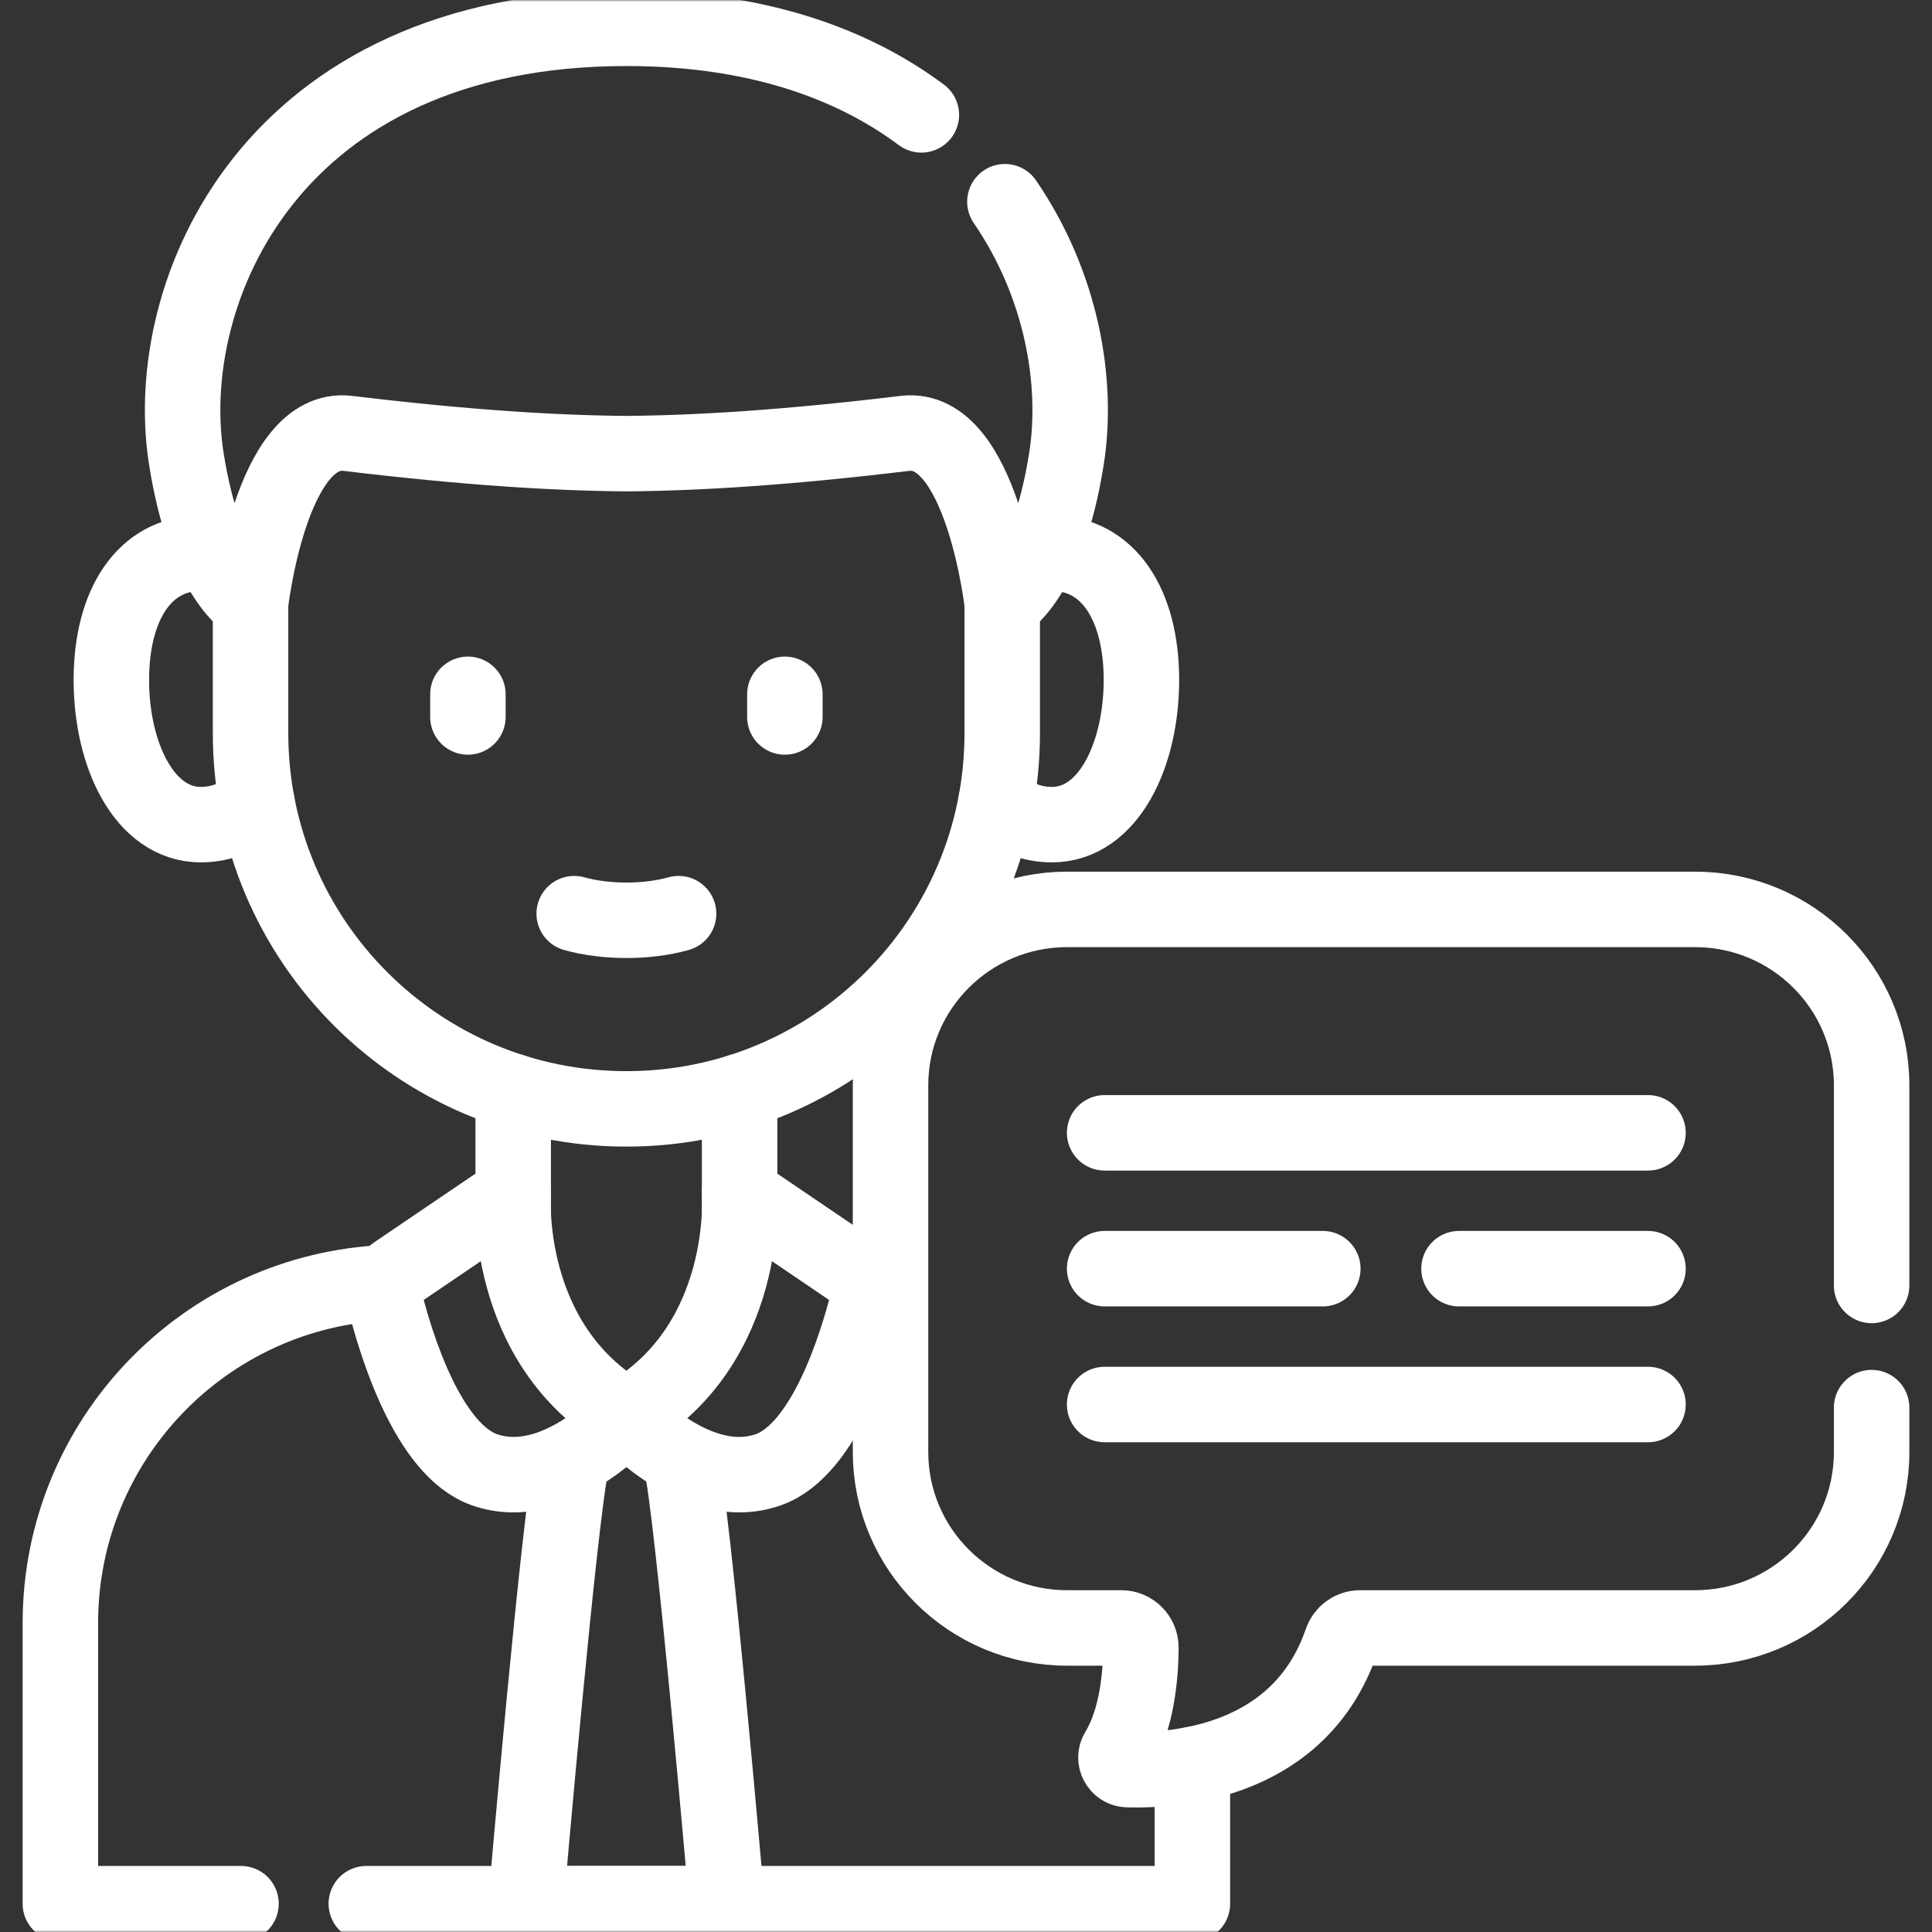
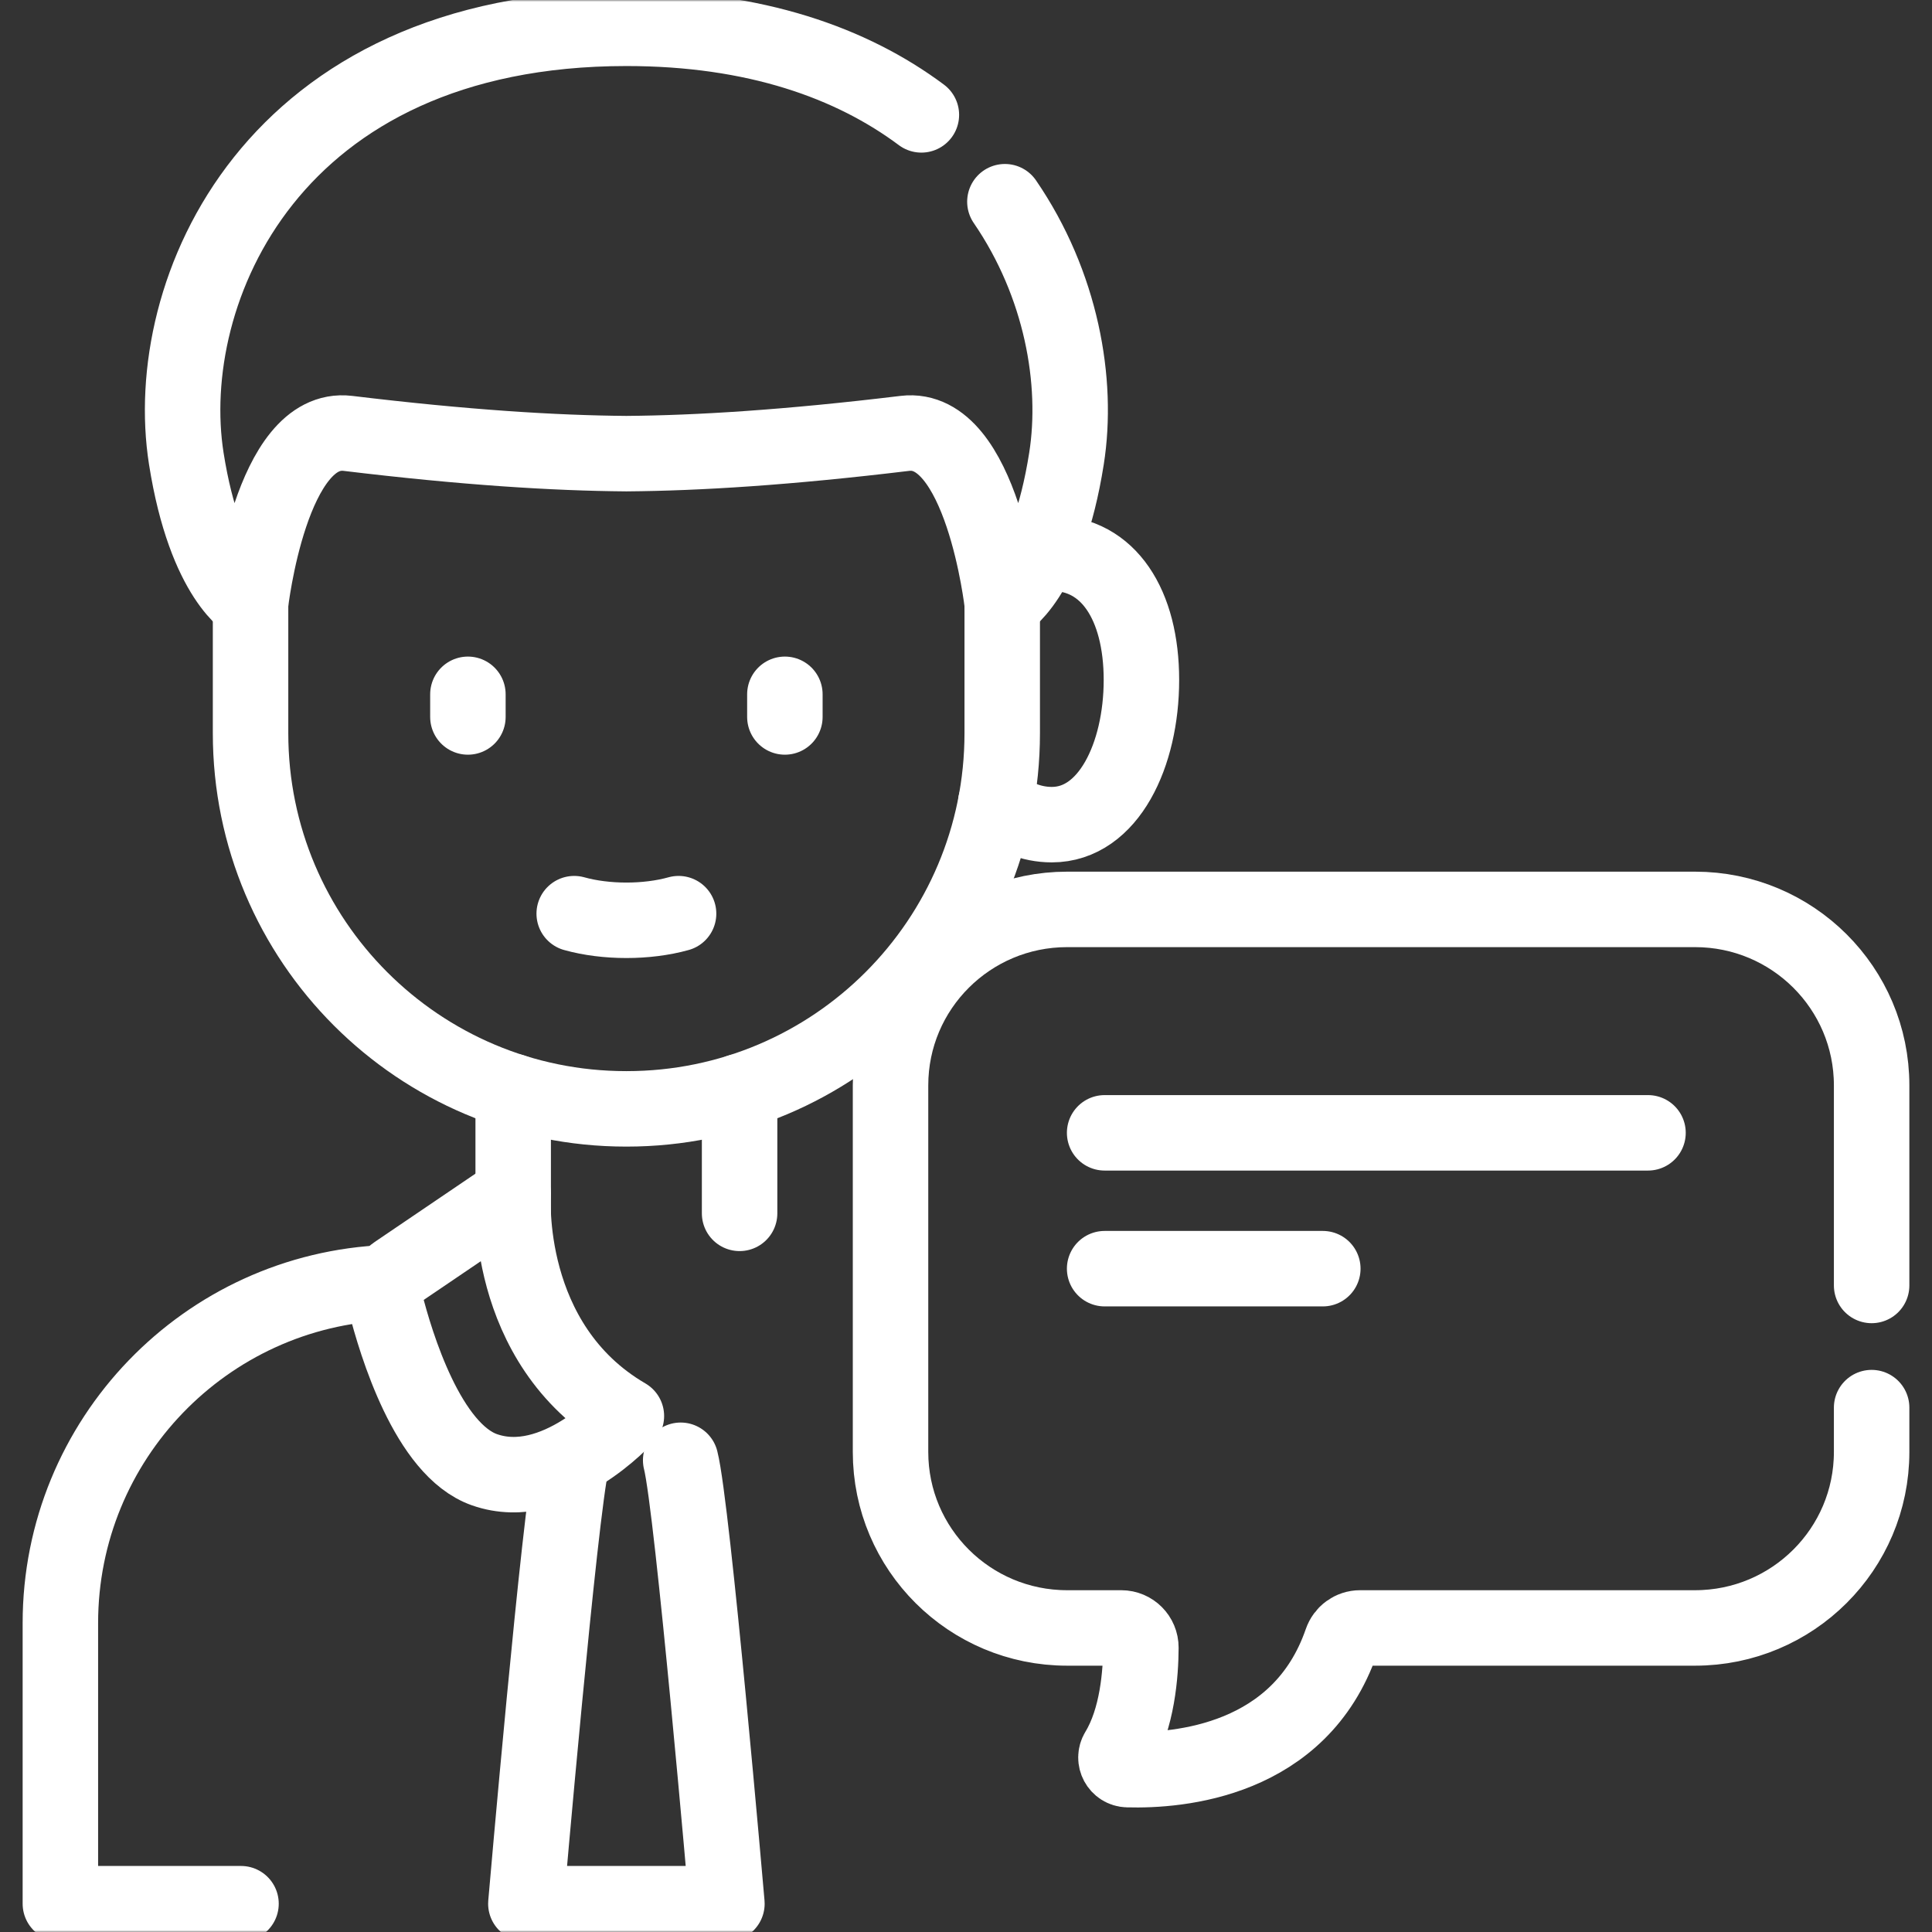
<svg xmlns="http://www.w3.org/2000/svg" width="512" height="512" viewBox="0 0 512 512" fill="none">
  <rect x="0" y="0" width="512" height="512" fill="#333333" stroke="none" />
  <mask id="mask0_257_1699" style="mask-type:luminance" maskUnits="userSpaceOnUse" x="0" y="0" width="512" height="512">
    <path d="M0 3.05176e-05H512V512H0V3.05176e-05Z" fill="white" />
  </mask>
  <g mask="url(#mask0_257_1699)">
    <path d="M63.87 504.5H16V430.14C16 381.48 54.491 341.81 102.681 339.92" stroke="white" stroke-width="20" stroke-miterlimit="10" stroke-linecap="round" stroke-linejoin="round" />
-     <path d="M316 467.61V504.5H97.079" stroke="white" stroke-width="20" stroke-miterlimit="10" stroke-linecap="round" stroke-linejoin="round" />
    <path d="M136 321.55V316.33V289.28" stroke="white" stroke-width="20" stroke-miterlimit="10" stroke-linecap="round" stroke-linejoin="round" />
    <path d="M196 321.55V316.33V289.28" stroke="white" stroke-width="20" stroke-miterlimit="10" stroke-linecap="round" stroke-linejoin="round" />
-     <path d="M56.5 146.87C55.44 146.7 54.36 146.61 53.26 146.61C38.23 146.61 29.51 160.32 29.51 180.19C29.51 200.05 38.23 218.54 53.26 218.54C58.73 218.54 63.83 216.4 68.1 212.72" stroke="white" stroke-width="20" stroke-miterlimit="10" stroke-linecap="round" stroke-linejoin="round" />
    <path d="M263.9 212.72C268.17 216.4 273.27 218.54 278.74 218.54C293.77 218.54 302.49 200.05 302.49 180.19C302.49 160.32 293.77 146.61 278.74 146.61C277.64 146.61 276.56 146.7 275.5 146.87H275.49" stroke="white" stroke-width="20" stroke-miterlimit="10" stroke-linecap="round" stroke-linejoin="round" />
    <path d="M265.6 160.02V194.32C265.6 249.3 221.04 293.86 166.07 293.86H165.93C110.96 293.86 66.4 249.3 66.4 194.32V160.02" stroke="white" stroke-width="20" stroke-miterlimit="10" stroke-linecap="round" stroke-linejoin="round" />
    <path d="M179.83 242.128C171.425 244.475 160.576 244.475 152.171 242.128" stroke="white" stroke-width="20" stroke-miterlimit="10" stroke-linecap="round" stroke-linejoin="round" />
    <path d="M124 184V190" stroke="white" stroke-width="20" stroke-miterlimit="10" stroke-linecap="round" stroke-linejoin="round" />
    <path d="M208 184V190" stroke="white" stroke-width="20" stroke-miterlimit="10" stroke-linecap="round" stroke-linejoin="round" />
    <path d="M266.307 53.456C281.313 75.353 285.84 101.144 282.63 121.53C277.53 153.871 265.6 160.02 265.6 160.02C265.6 160.02 260.23 112.38 239.8 114.851C208.77 118.601 185.07 120.07 166 120.22C146.93 120.07 123.23 118.601 92.2 114.851C71.77 112.38 66.4 160.02 66.4 160.02C66.4 160.02 54.47 153.871 49.37 121.53C42.4 77.26 71.91 7.5 166 7.5C200.091 7.5 225.703 16.658 244.175 30.443" stroke="white" stroke-width="20" stroke-miterlimit="10" stroke-linecap="round" stroke-linejoin="round" />
    <path d="M180.387 386.986C183.548 399.272 192.64 504.5 192.64 504.5H139.36C139.36 504.5 148.354 400.401 151.561 387.192" stroke="white" stroke-width="20" stroke-miterlimit="10" stroke-linecap="round" stroke-linejoin="round" />
    <path d="M136 316.332C136 316.332 133.129 356.109 166 375.261C166 375.261 147.309 396.131 128.402 389.501C113.422 384.249 104.946 356.307 102.071 344.928C101.346 342.059 102.499 339.05 104.948 337.389L136 316.332Z" stroke="white" stroke-width="20" stroke-miterlimit="10" stroke-linecap="round" stroke-linejoin="round" />
-     <path d="M196 316.332C196 316.332 198.871 356.109 166 375.261C166 375.261 184.691 396.131 203.598 389.501C218.578 384.249 227.055 356.307 229.929 344.928C230.654 342.059 229.501 339.05 227.052 337.389L196 316.332Z" stroke="white" stroke-width="20" stroke-miterlimit="10" stroke-linecap="round" stroke-linejoin="round" />
    <path d="M496 373.032V384.785C496 410.542 475.047 431.422 449.2 431.422H360.43C358.184 431.422 356.226 432.873 355.496 434.99C344.537 466.754 312.366 469.348 298.849 468.969C296.379 468.899 294.93 466.191 296.212 464.086C301.449 455.489 302.321 443.441 302.346 436.637C302.356 433.766 300.027 431.422 297.146 431.422H282.8C256.953 431.422 236 410.542 236 384.785V287.637C236 261.88 256.953 241 282.8 241H449.2C475.047 241 496 261.88 496 287.637V340.66" stroke="white" stroke-width="20" stroke-miterlimit="10" stroke-linecap="round" stroke-linejoin="round" />
    <path d="M292.739 300.211H436.739" stroke="white" stroke-width="20" stroke-miterlimit="10" stroke-linecap="round" stroke-linejoin="round" />
    <path d="M292.739 336.211H350.56" stroke="white" stroke-width="20" stroke-miterlimit="10" stroke-linecap="round" stroke-linejoin="round" />
-     <path d="M386.652 336.211H436.739" stroke="white" stroke-width="20" stroke-miterlimit="10" stroke-linecap="round" stroke-linejoin="round" />
-     <path d="M292.739 372.211H436.739" stroke="white" stroke-width="20" stroke-miterlimit="10" stroke-linecap="round" stroke-linejoin="round" />
  </g>
</svg>